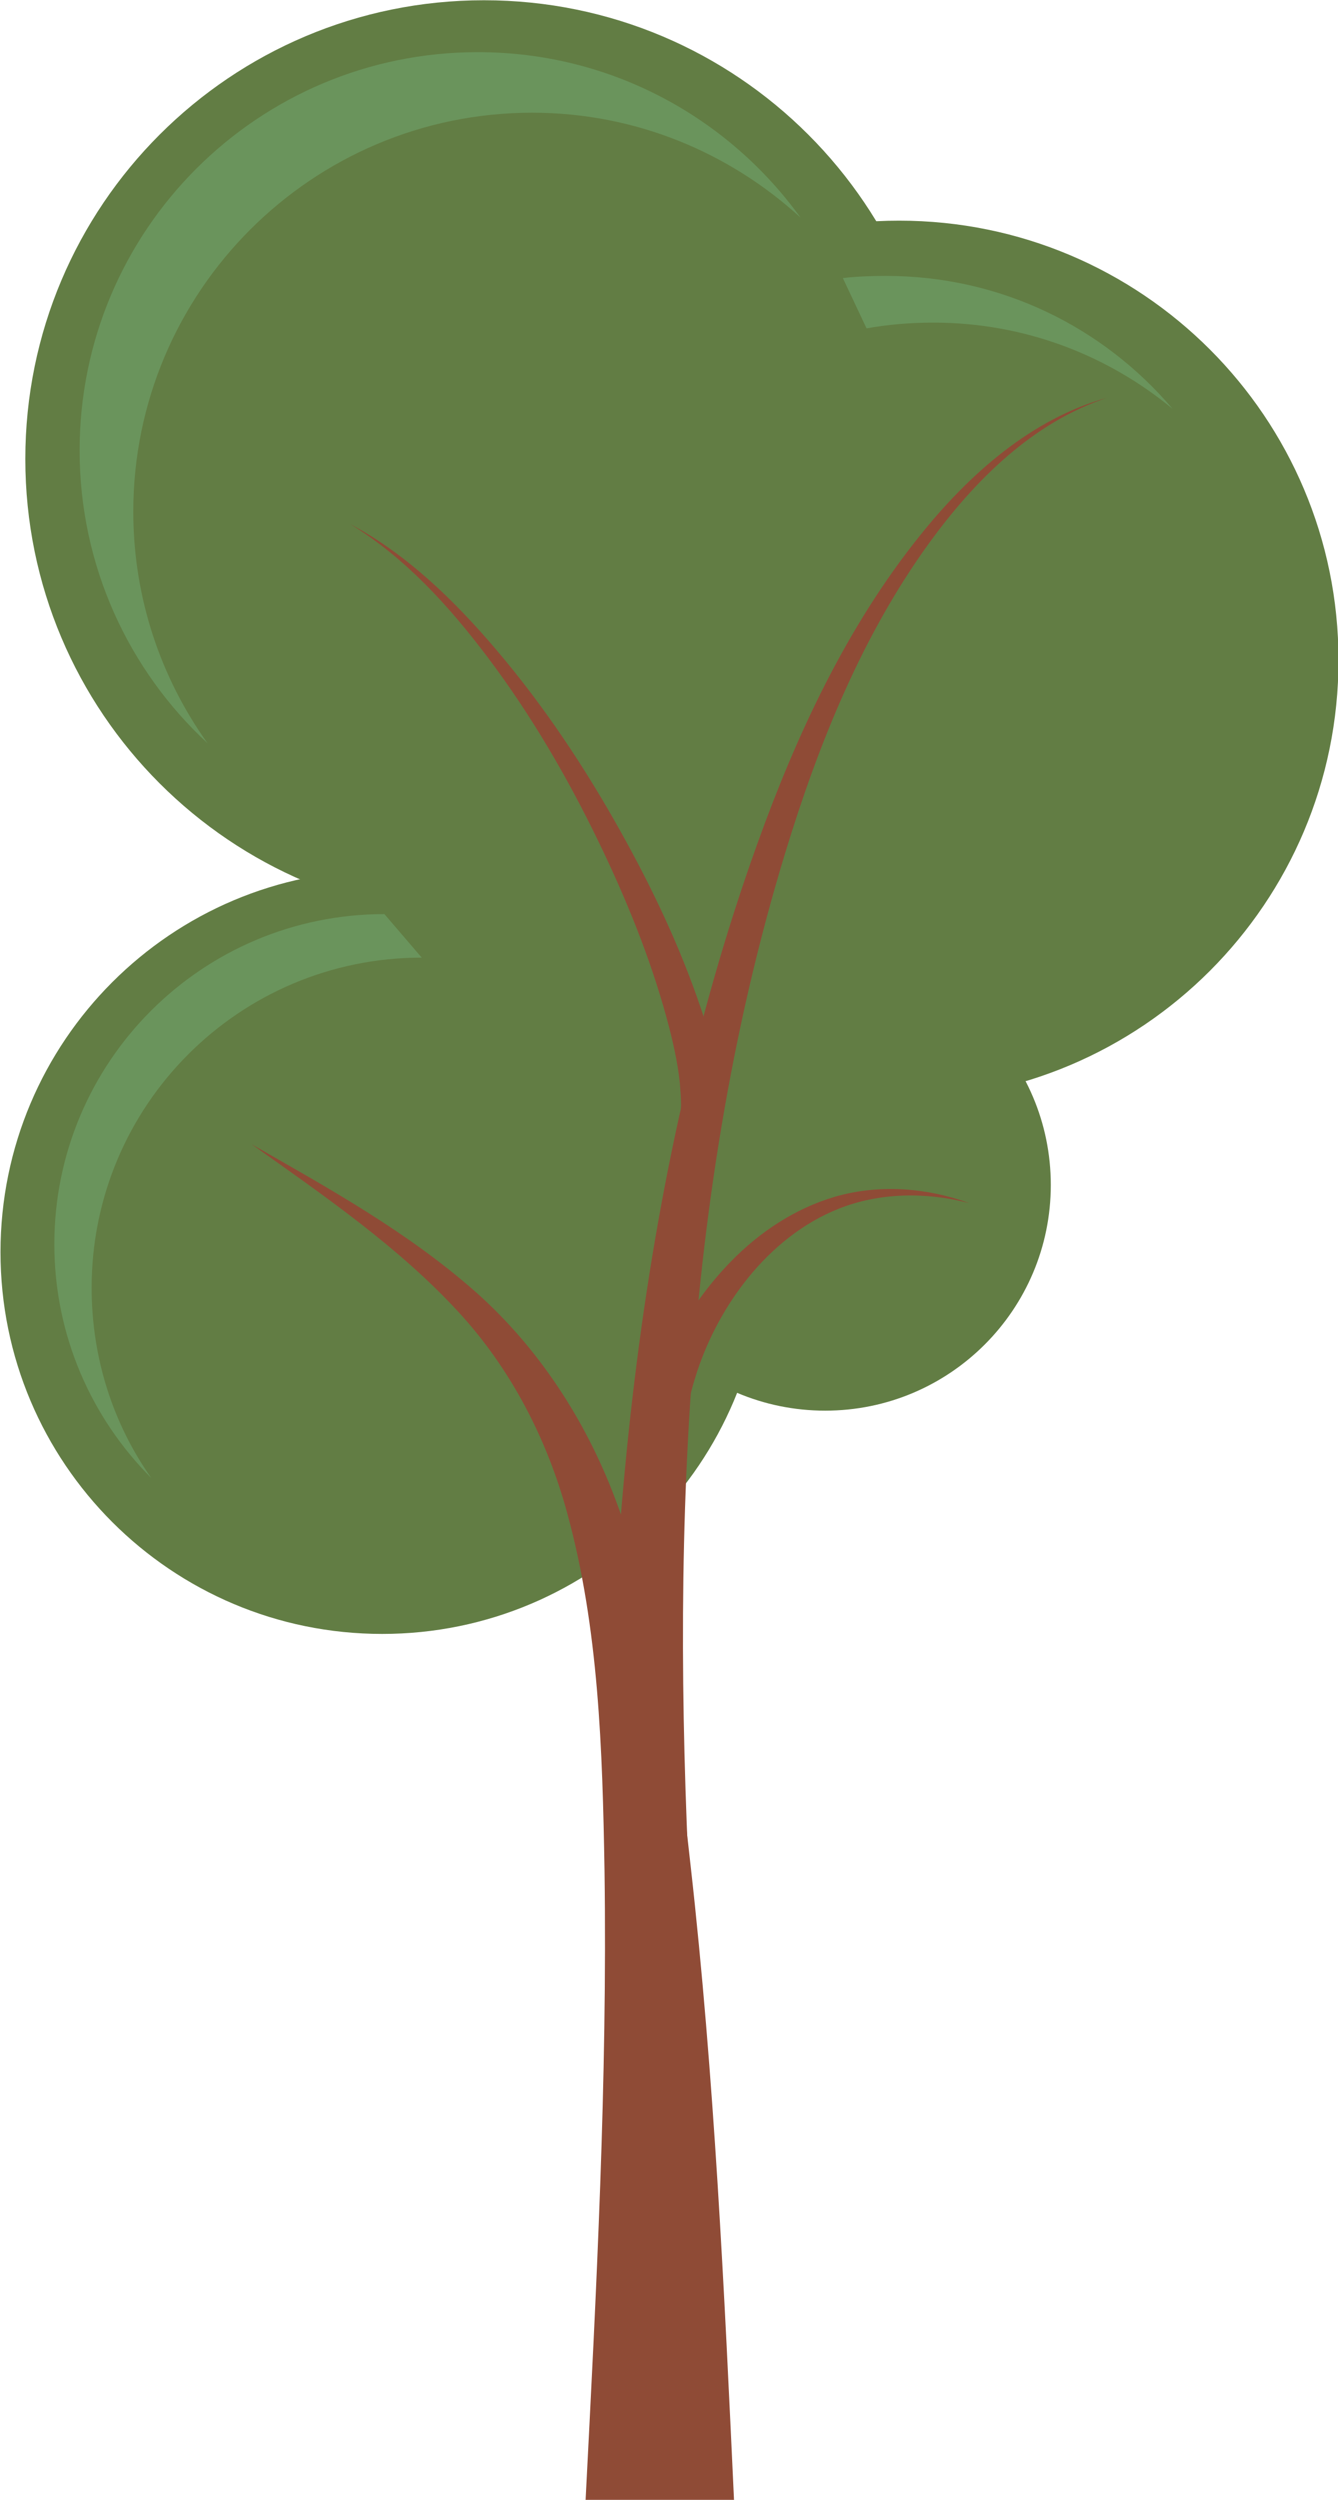
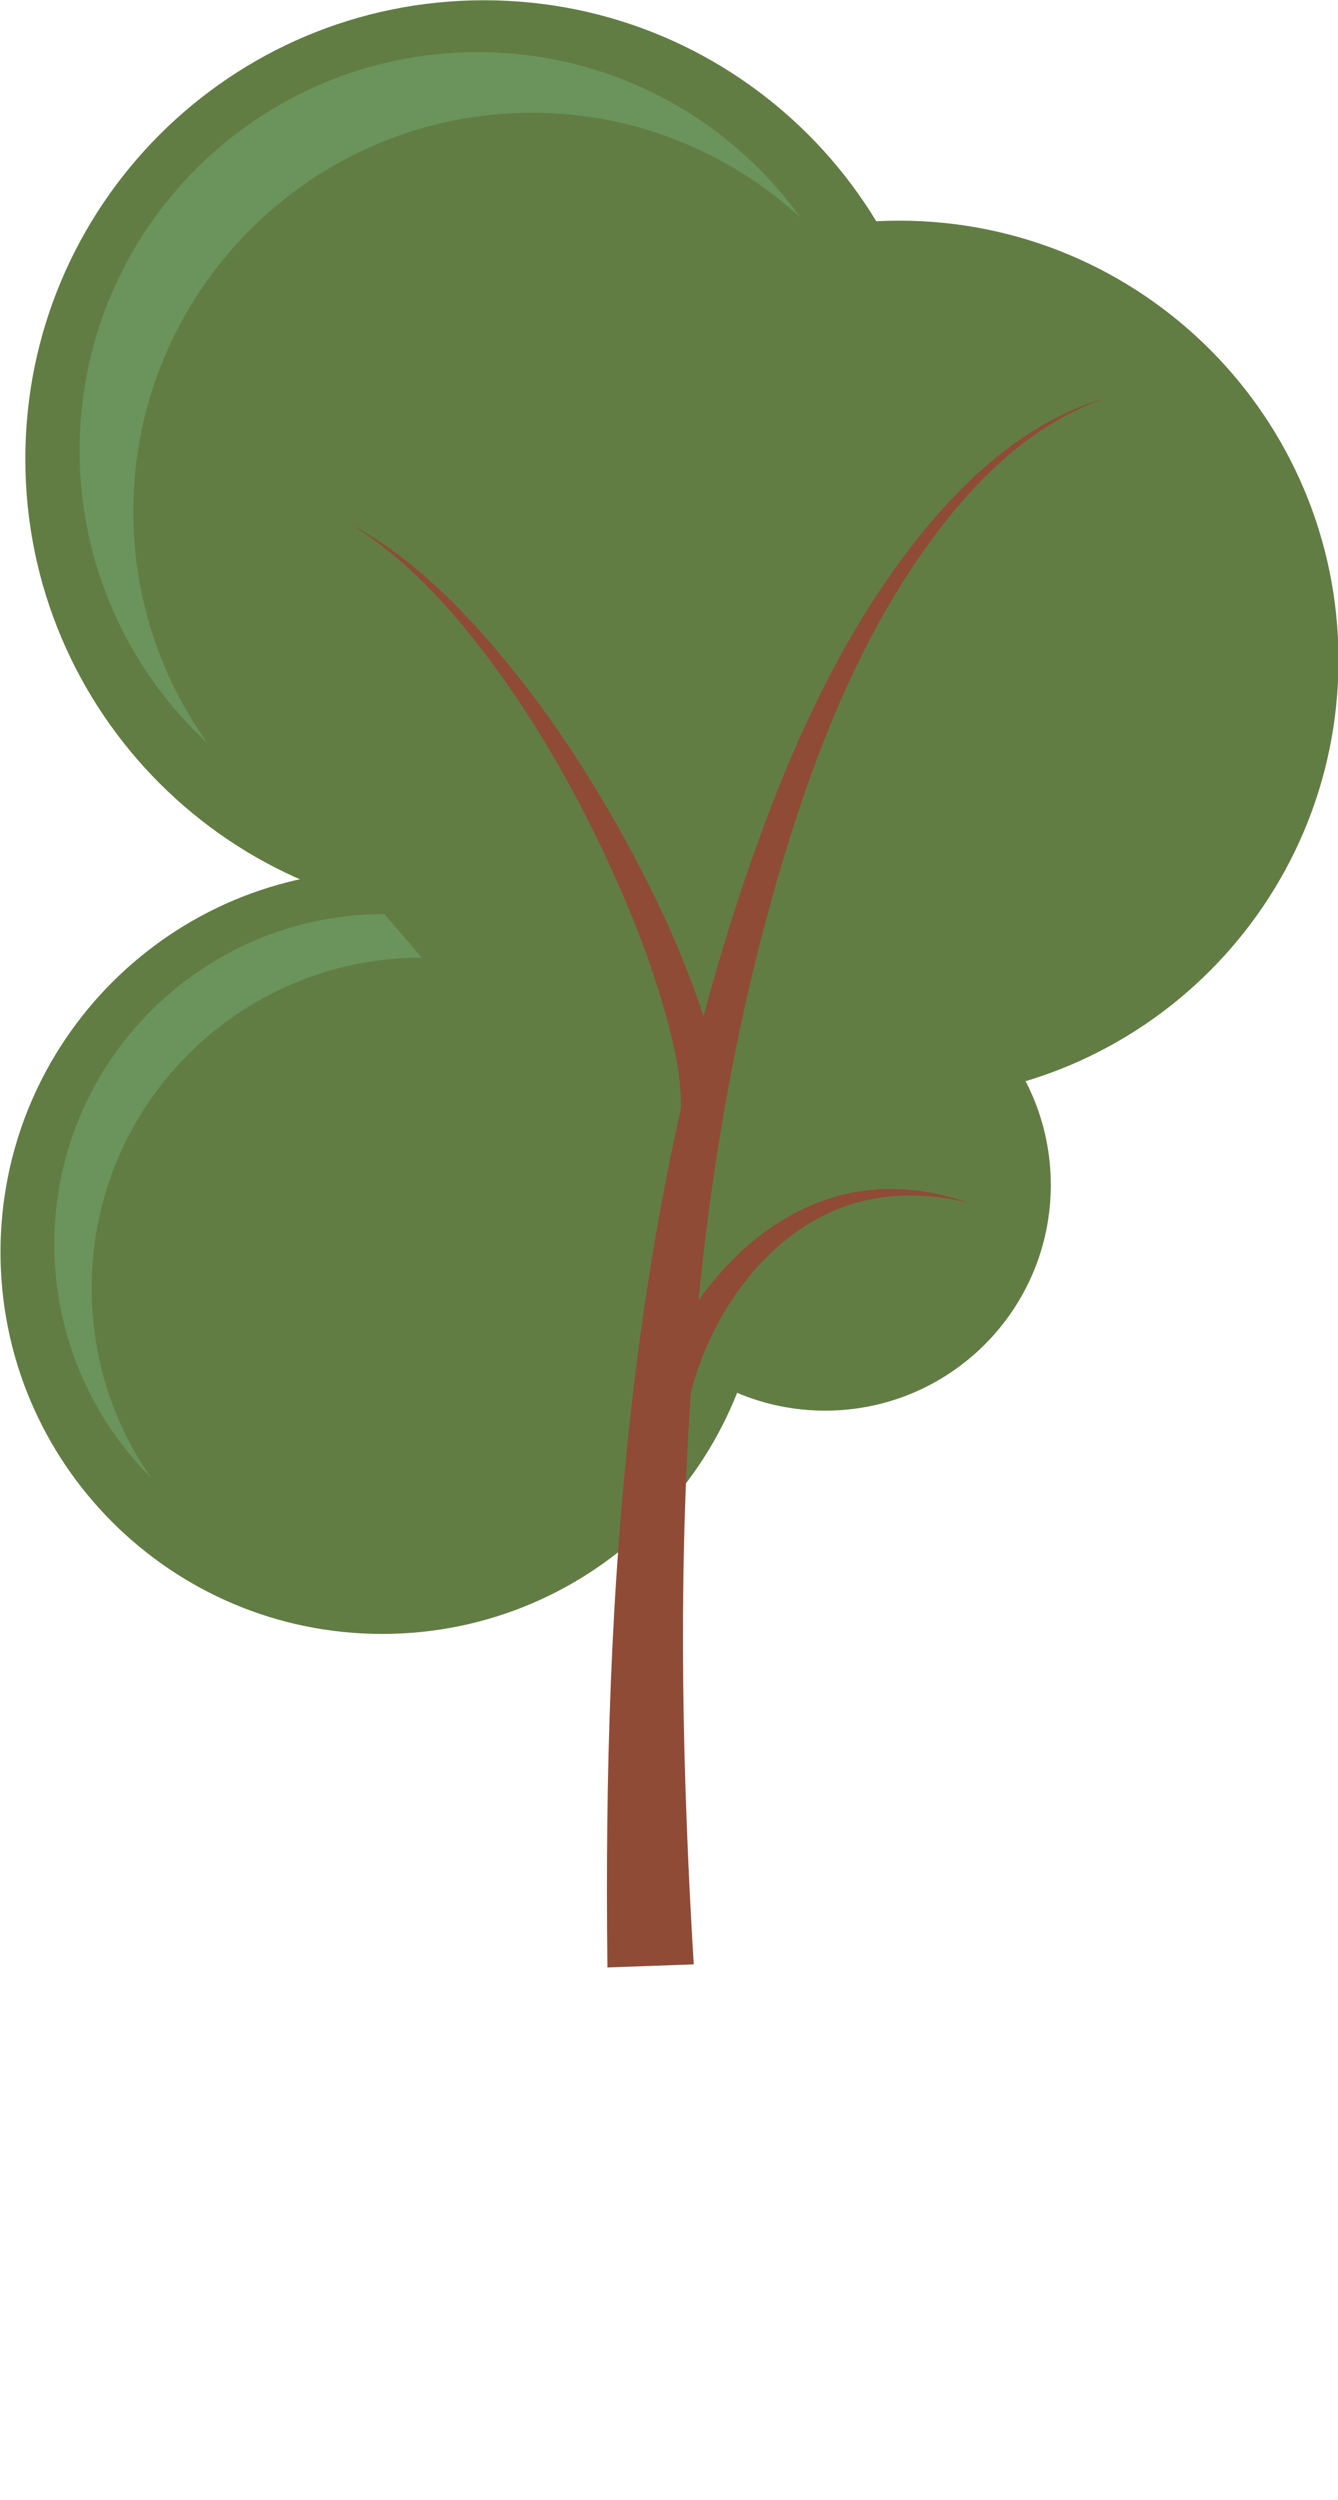
<svg xmlns="http://www.w3.org/2000/svg" xmlns:ns1="http://sodipodi.sourceforge.net/DTD/sodipodi-0.dtd" xmlns:ns2="http://www.inkscape.org/namespaces/inkscape" id="svg2" ns1:docname="Tree 1.svg" viewBox="0 0 140.65 262.72" version="1.1" ns2:version="0.48.2 r9819">
  <ns1:namedview id="base" fit-margin-left="0" ns2:zoom="2.8284271" borderopacity="1.0" ns2:current-layer="g5103" ns2:cx="84.033155" ns2:cy="101.10108" ns2:window-maximized="1" showgrid="false" fit-margin-right="0" ns2:guide-bbox="true" showguides="true" bordercolor="#666666" ns2:window-x="-8" ns2:window-y="-8" fit-margin-bottom="0" ns2:window-width="1680" ns2:pageopacity="0.0" ns2:pageshadow="2" pagecolor="#ffffff" ns2:document-units="px" ns2:window-height="988" fit-margin-top="0" />
  <g id="layer1" ns2:label="Layer 1" ns2:groupmode="layer" transform="translate(-214.8 -93.594)">
    <path id="path5110" ns1:rx="17.582855" ns1:ry="17.582855" style="fill-rule:evenodd;color:#000000;fill:#627d44" ns1:type="arc" d="m244.47 224.95c0 9.711-7.872 17.583-17.583 17.583-9.711 0-17.583-7.872-17.583-17.583 0-9.711 7.872-17.583 17.583-17.583 9.711 0 17.583 7.872 17.583 17.583z" transform="matrix(1.349 0 0 1.349 -4.53 -85.332)" ns1:cy="224.95358" ns1:cx="226.88646" />
    <path id="path5108" ns1:rx="17.582855" ns1:ry="17.582855" style="fill-rule:evenodd;color:#000000;fill:#627d44" ns1:type="arc" d="m244.47 224.95c0 9.711-7.872 17.583-17.583 17.583-9.711 0-17.583-7.872-17.583-17.583 0-9.711 7.872-17.583 17.583-17.583 9.711 0 17.583 7.872 17.583 17.583z" transform="matrix(2.742 0 0 2.742 -356.45 -474.98)" ns1:cy="224.95358" ns1:cx="226.88646" />
    <path id="path5099" ns1:rx="17.582855" ns1:ry="17.582855" style="fill-rule:evenodd;color:#000000;fill:#627d44" ns1:type="arc" d="m244.47 224.95c0 9.711-7.872 17.583-17.583 17.583-9.711 0-17.583-7.872-17.583-17.583 0-9.711 7.872-17.583 17.583-17.583 9.711 0 17.583 7.872 17.583 17.583z" transform="matrix(2.282 0 0 2.282 -262.78 -288.15)" ns1:cy="224.95358" ns1:cx="226.88646" />
    <path id="path5101" ns1:rx="17.582855" ns1:ry="17.582855" style="fill-rule:evenodd;color:#000000;fill:#627d44" ns1:type="arc" d="m244.47 224.95c0 9.711-7.872 17.583-17.583 17.583-9.711 0-17.583-7.872-17.583-17.583 0-9.711 7.872-17.583 17.583-17.583 9.711 0 17.583 7.872 17.583 17.583z" transform="matrix(2.627 0 0 2.627 -286.72 -427.97)" ns1:cy="224.95358" ns1:cx="226.88646" />
-     <path id="path5139" style="fill-rule:evenodd;color:#000000;fill:#6a945c" ns2:connector-curvature="0" d="m307.93 122.59c-1.526 0-3.05 0.059-4.531 0.227l2.492 5.286c2.277-0.407 4.629-0.604 7.023-0.604 9.574 0 18.297 3.409 25.147 9.062-7.268-8.561-18.021-13.97-30.131-13.97z" />
    <g id="g5103" style="fill:#8f4b36" transform="matrix(2.417 0 0 2.417 -425.64 -502.3)">
-       <path id="path4875" style="fill-rule:evenodd;color:#000000;fill:#8f4b36" d="m296.9 355.31-6.461-0.016c0.472-9.177 0.953-18.291 0.826-27.396-0.089-5.306-0.253-10.554-1.616-15.54-0.875-3.227-2.454-6.305-4.763-8.798-2.575-2.791-5.804-5.016-8.968-7.263 3.369 1.926 6.799 3.817 9.768 6.444 2.693 2.397 4.737 5.519 6.033 8.941 1.945 5.147 2.703 10.647 3.29 15.978 1.036 9.213 1.464 18.472 1.891 27.649z" />
      <path id="path4877" style="fill-rule:evenodd;color:#000000;fill:#8f4b36" d="m291.39 332.09 3.754-0.135c-0.975-16.245-0.763-32.761 3.973-48.307 0 0 0 0 0-0 1.455-4.768 3.34-9.449 6.26-13.485 1.983-2.732 4.504-5.243 7.734-6.322-3.281 0.914-6 3.326-8.144 6.009-0 0-0 0-0 0-3.169 3.952-5.351 8.631-7.061 13.395v0c-5.58 15.519-6.715 32.377-6.515 48.844z" />
-       <path id="path4879" style="fill-rule:evenodd;color:#000000;fill:#8f4b36" d="m294.48 295.27 1.761 0.544c0.226-0.893 0.144-1.708 0.011-2.387-0.179-1.077-0.478-2.104-0.814-3.091-0.913-2.692-2.135-5.246-3.504-7.692-1.543-2.761-3.305-5.407-5.347-7.813-1.828-2.156-3.9-4.179-6.382-5.5 2.4 1.465 4.31 3.579 5.993 5.811 1.874 2.49 3.447 5.19 4.803 7.988v0c1.201 2.483 2.243 5.036 2.961 7.659 0.263 0.966 0.485 1.923 0.581 2.871 0.047 0.651 0.107 1.222-0.063 1.61z" />
+       <path id="path4879" style="fill-rule:evenodd;color:#000000;fill:#8f4b36" d="m294.48 295.27 1.761 0.544c0.226-0.893 0.144-1.708 0.011-2.387-0.179-1.077-0.478-2.104-0.814-3.091-0.913-2.692-2.135-5.246-3.504-7.692-1.543-2.761-3.305-5.407-5.347-7.813-1.828-2.156-3.9-4.179-6.382-5.5 2.4 1.465 4.31 3.579 5.993 5.811 1.874 2.49 3.447 5.19 4.803 7.988c1.201 2.483 2.243 5.036 2.961 7.659 0.263 0.966 0.485 1.923 0.581 2.871 0.047 0.651 0.107 1.222-0.063 1.61z" />
      <path id="path5164" style="fill-rule:evenodd;color:#000000;fill:#8f4b36" d="m292.97 309.72 1.837-0.148c-0.163-1.054 0.11-2.231 0.488-3.403 0.491-1.467 1.24-2.864 2.228-4.083 1.044-1.284 2.372-2.371 3.926-2.986 1.756-0.702 3.787-0.739 5.682-0.243-1.841-0.67-3.913-0.841-5.86-0.274-1.711 0.504-3.26 1.527-4.516 2.818-1.186 1.214-2.151 2.657-2.844 4.229-0.553 1.216-0.985 2.59-0.942 4.091z" />
    </g>
    <path id="path5112" style="fill-rule:evenodd;color:#000000;fill:#6a945c" ns2:connector-curvature="0" d="m265.03 99.075c-23.133 0-41.86 18.727-41.86 41.86 0 12.154 5.181 23.121 13.45 30.772-4.909-6.861-7.808-15.262-7.808-24.342 0-23.133 18.793-41.926 41.926-41.926 10.894 0 20.763 4.206 28.213 11.023-7.608-10.529-19.939-17.387-33.921-17.387z" />
    <path id="path5117" ns1:nodetypes="cscscc" style="fill-rule:evenodd;color:#000000;fill:#6a945c" ns2:connector-curvature="0" d="m255.21 189.66c-19.173 0-34.698 15.525-34.698 34.698 0 9.587 3.911 18.287 10.194 24.57-3.986-5.651-6.273-12.554-6.273-19.996 0-19.173 15.525-34.698 34.698-34.698z" />
  </g>
</svg>